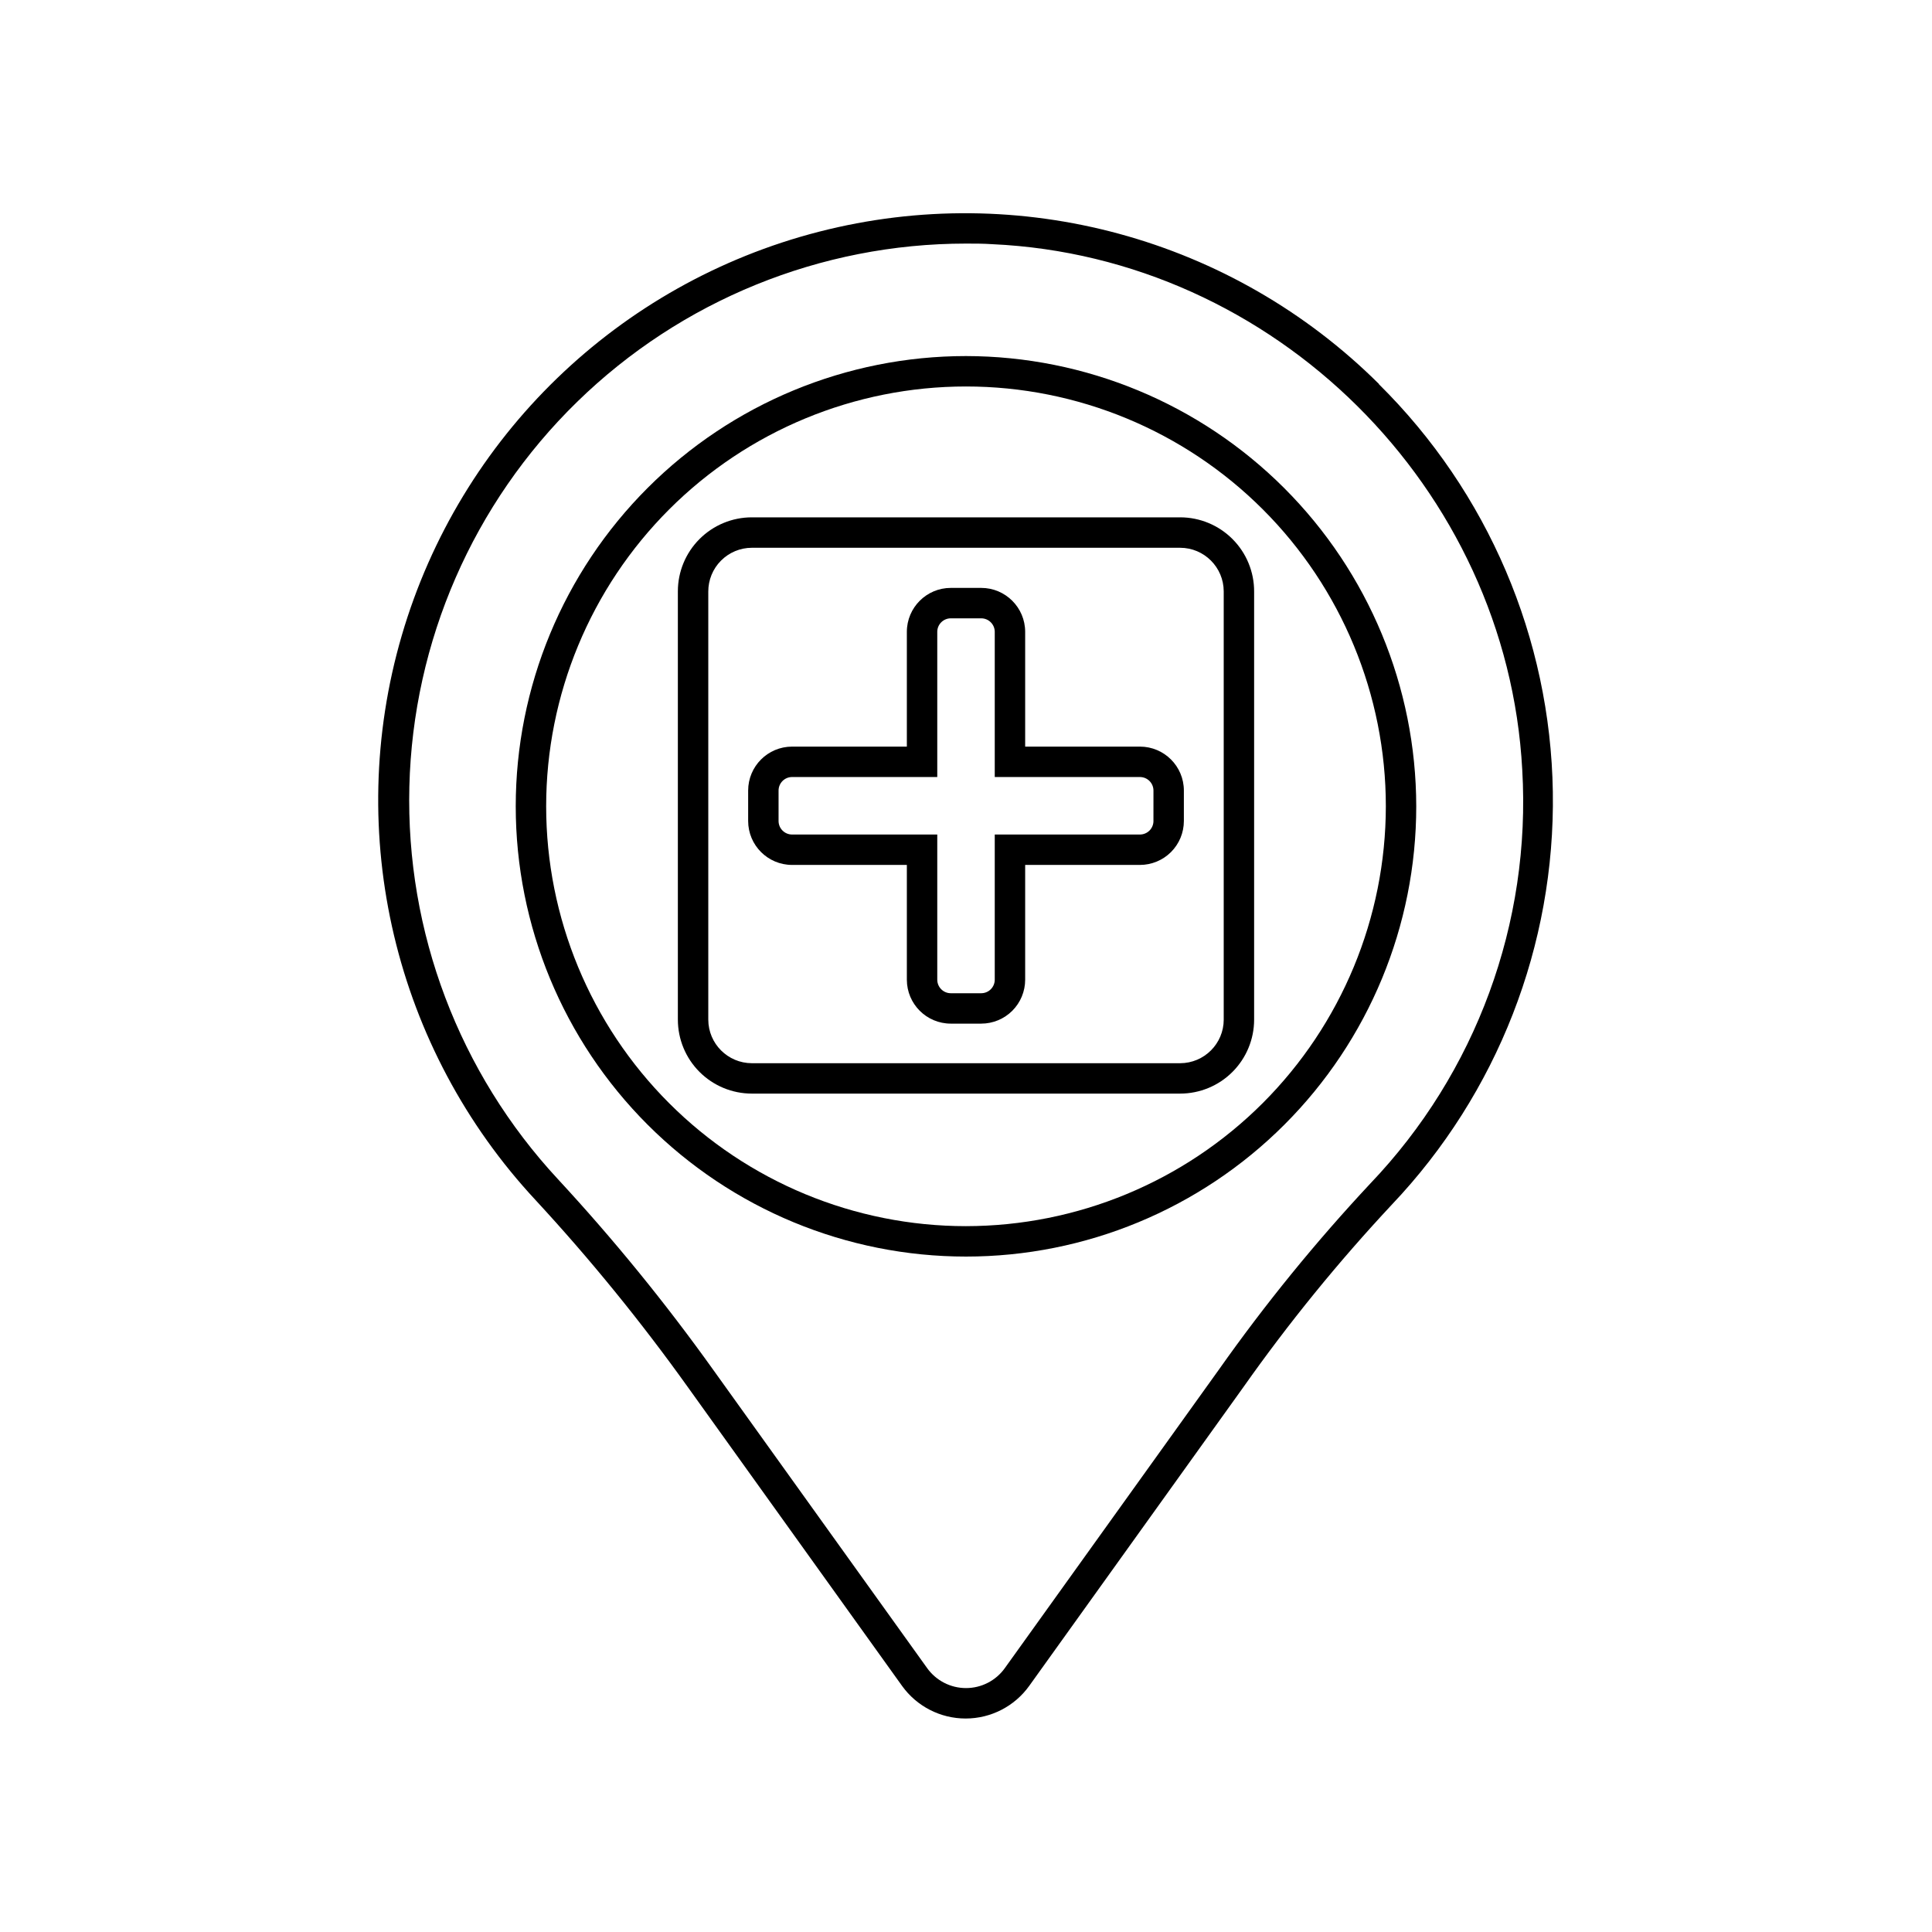
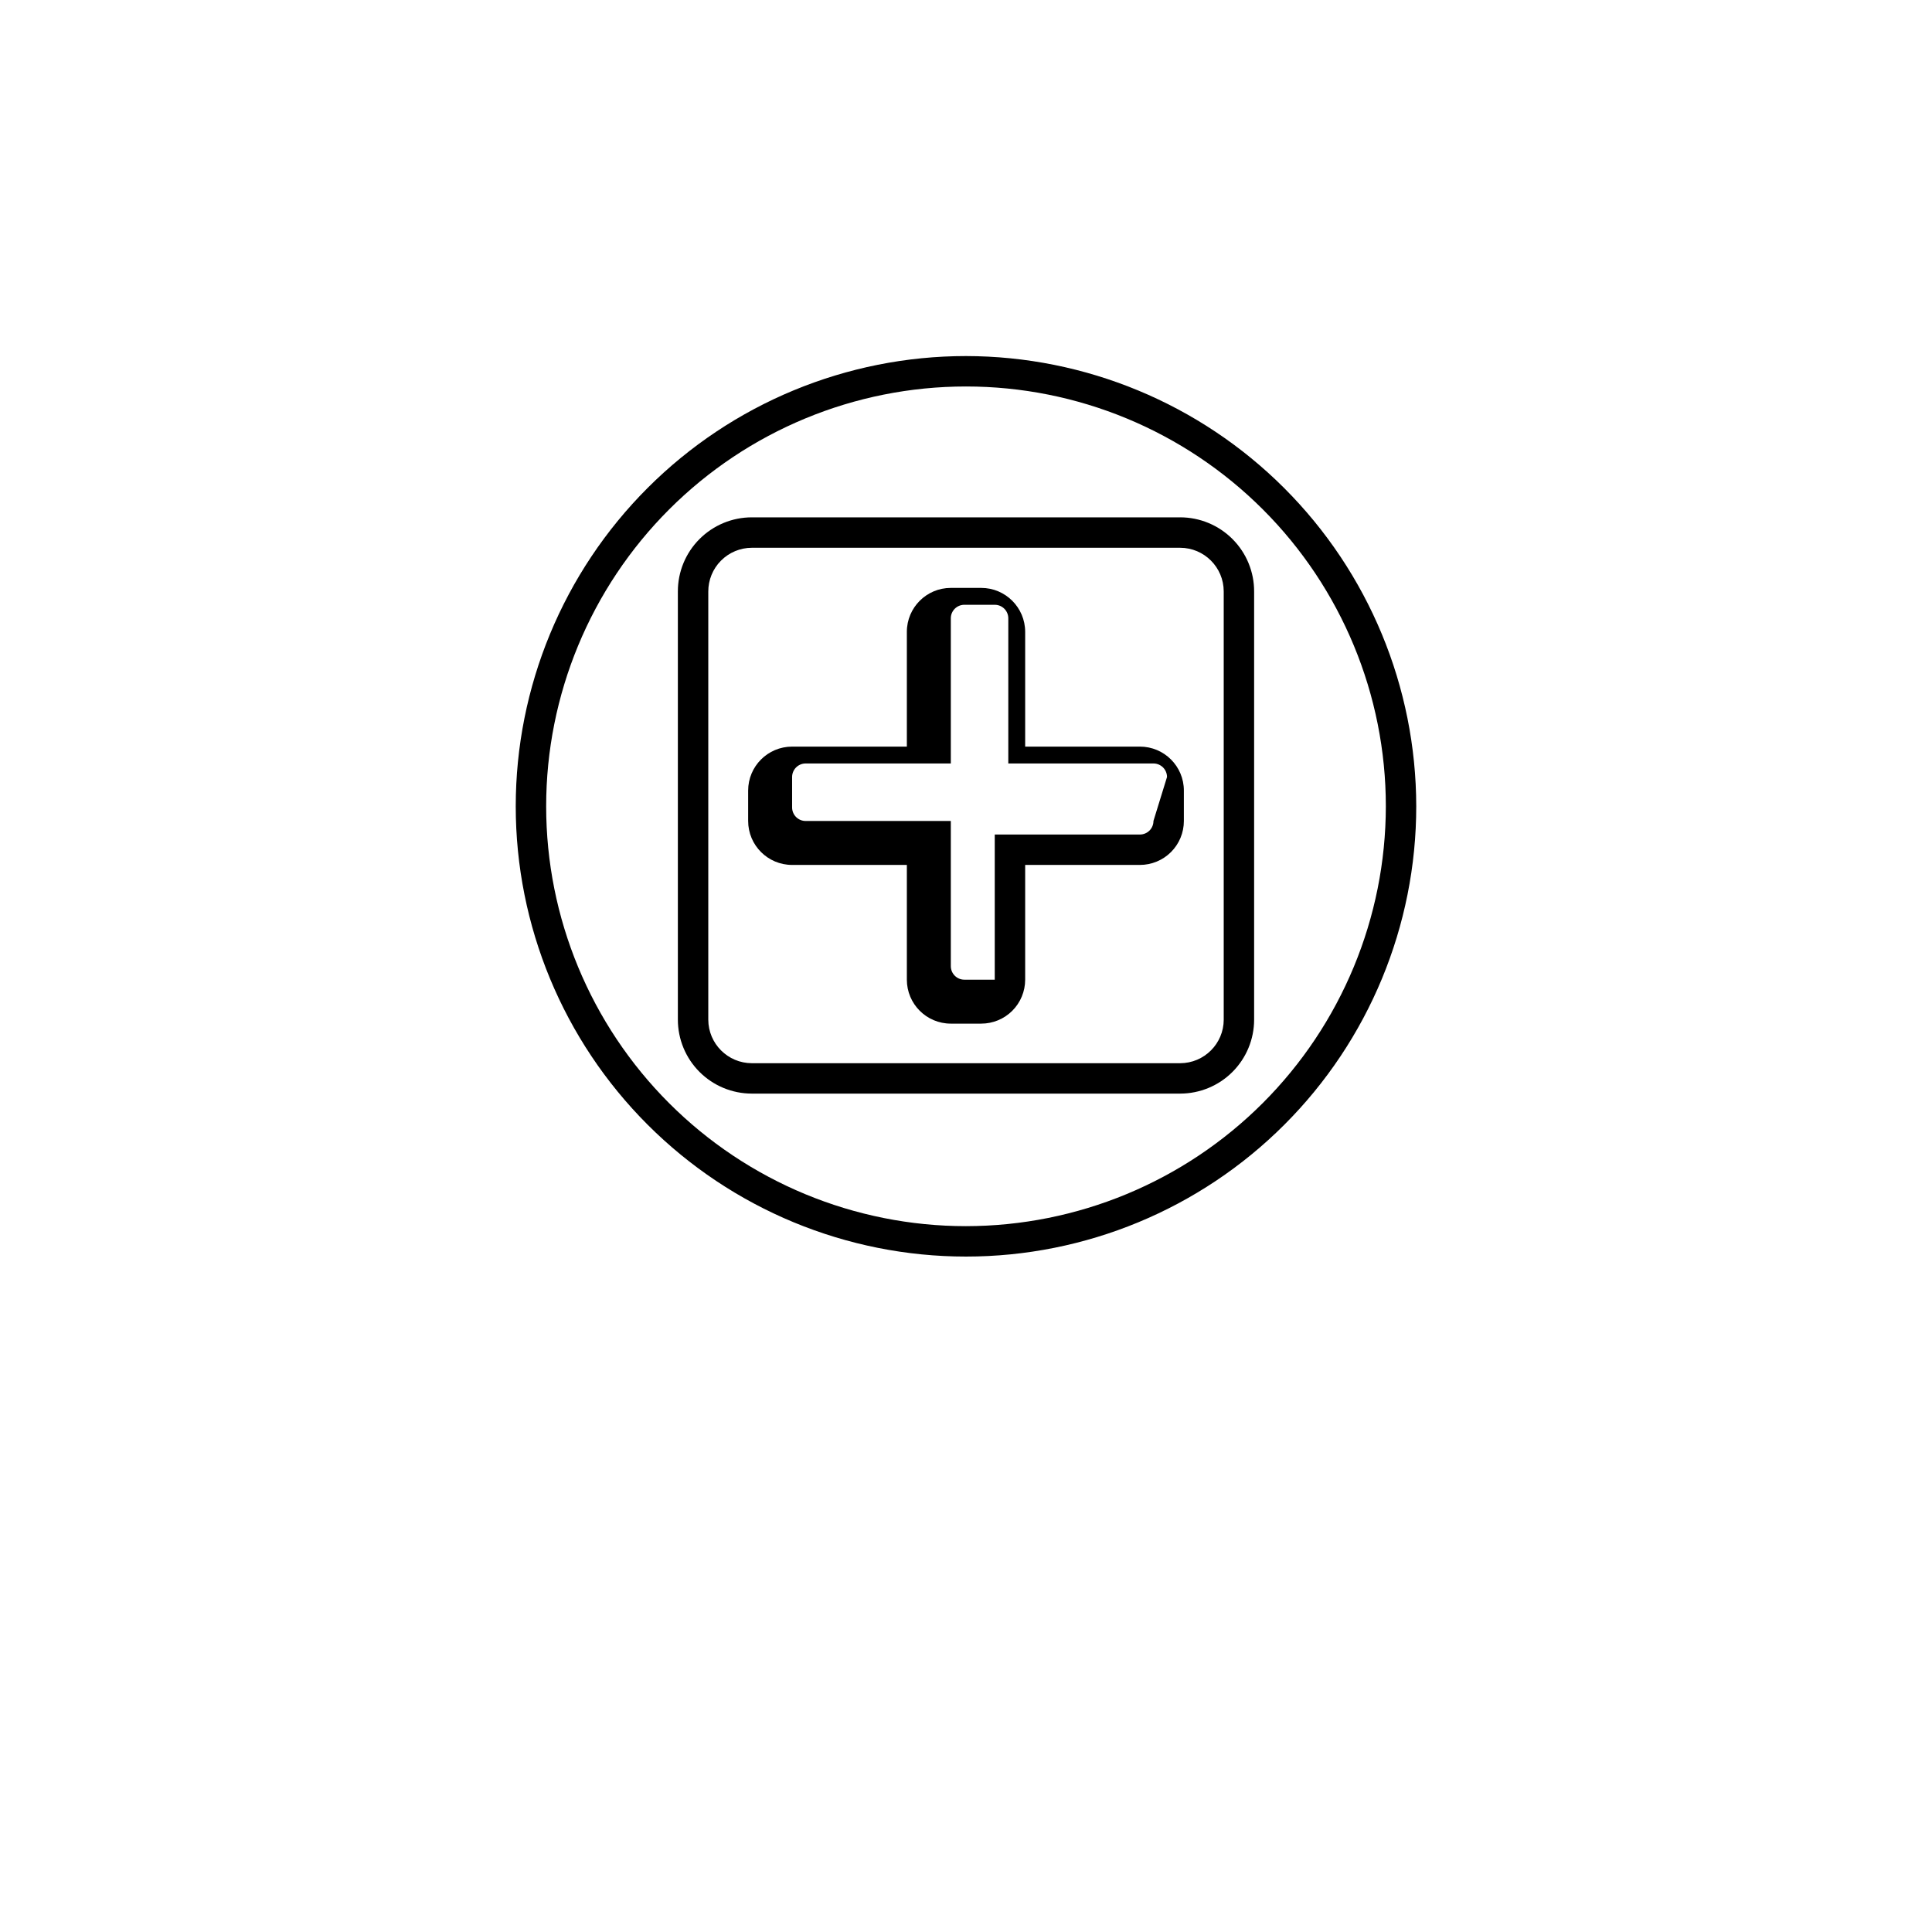
<svg xmlns="http://www.w3.org/2000/svg" fill="#000000" width="800px" height="800px" version="1.1" viewBox="144 144 512 512">
  <g>
-     <path d="m509.49 245.81c-38.895-38.711-95.305-54.062-148.45-40.402-53.145 13.66-95.16 54.316-110.56 106.98-15.398 52.668-1.91 109.55 35.5 149.7 14.453 15.645 27.914 32.184 40.305 49.512l56.77 79.18c3.894 5.426 10.168 8.645 16.848 8.645 6.68 0 12.953-3.219 16.848-8.645l56.75-79.16c11.988-17 25.133-33.16 39.336-48.363 28-29.488 43.32-68.777 42.68-109.44-0.645-40.656-17.207-79.441-46.125-108.03zm-2.398 211.9c-14.457 15.473-27.832 31.914-40.043 49.211l-56.75 79.137v0.004c-2.375 3.324-6.211 5.297-10.297 5.297-4.09 0-7.922-1.973-10.301-5.297l-56.77-79.16c-12.609-17.641-26.32-34.465-41.047-50.379-26.207-28.215-40.348-65.555-39.398-104.05 0.945-38.492 16.902-75.094 44.465-101.98 27.562-26.891 64.543-41.941 103.05-41.941 2.316 0 4.637 0 6.973 0.16 74.746 3.406 136.43 64.59 140.44 139.29 2.371 40.582-12.234 80.324-40.324 109.71z" />
    <path d="m400 238.36c-31.648 0-61.996 12.57-84.375 34.949-22.379 22.379-34.949 52.727-34.949 84.375 0 31.645 12.57 61.996 34.949 84.371 22.379 22.379 52.727 34.949 84.375 34.949 31.645 0 61.996-12.57 84.371-34.949 22.379-22.375 34.949-52.727 34.949-84.371-0.035-31.637-12.621-61.965-34.988-84.332-22.371-22.371-52.699-34.953-84.332-34.992zm0 230.58v0.004c-29.512 0-57.809-11.723-78.676-32.59-20.863-20.863-32.586-49.164-32.586-78.672 0-29.508 11.723-57.809 32.586-78.676 20.867-20.863 49.164-32.586 78.676-32.586 29.508 0 57.805 11.723 78.672 32.586 20.867 20.867 32.59 49.168 32.59 78.676-0.027 29.5-11.758 57.785-32.617 78.645-20.863 20.859-49.145 32.59-78.645 32.617z" />
-     <path d="m446.09 341.86h-30.41v-30.43c-0.012-6.426-5.223-11.629-11.648-11.629h-8.062 0.004c-6.426 0-11.637 5.203-11.648 11.629v30.43h-30.41c-6.434 0-11.648 5.215-11.648 11.648v8.062-0.004c0 6.434 5.215 11.648 11.648 11.648h30.41v30.41c0 6.434 5.215 11.648 11.648 11.648h8.062-0.004c3.09 0 6.055-1.227 8.238-3.41 2.184-2.184 3.41-5.148 3.41-8.238v-30.41h30.41c3.09 0 6.055-1.227 8.238-3.41 2.184-2.184 3.41-5.148 3.41-8.238v-8.062 0.004c0-6.434-5.215-11.648-11.648-11.648zm3.586 19.711 0.004-0.004c0 0.953-0.379 1.867-1.051 2.539-0.676 0.672-1.586 1.051-2.539 1.051h-38.469v38.469c0 0.953-0.379 1.863-1.051 2.539-0.672 0.672-1.586 1.051-2.539 1.051h-8.062 0.004c-1.98 0-3.586-1.609-3.586-3.59v-38.469h-38.473c-1.98 0-3.586-1.605-3.586-3.59v-8.062 0.004c0-1.98 1.605-3.59 3.586-3.59h38.473v-38.488c0.008-1.973 1.613-3.566 3.586-3.566h8.062-0.004c1.977 0 3.578 1.594 3.59 3.566v38.492h38.473l-0.004-0.004c0.953 0 1.863 0.379 2.539 1.051 0.672 0.676 1.051 1.586 1.051 2.539z" />
+     <path d="m446.09 341.86h-30.41v-30.43c-0.012-6.426-5.223-11.629-11.648-11.629h-8.062 0.004c-6.426 0-11.637 5.203-11.648 11.629v30.43h-30.41c-6.434 0-11.648 5.215-11.648 11.648v8.062-0.004c0 6.434 5.215 11.648 11.648 11.648h30.41v30.41c0 6.434 5.215 11.648 11.648 11.648h8.062-0.004c3.09 0 6.055-1.227 8.238-3.41 2.184-2.184 3.41-5.148 3.41-8.238v-30.41h30.41c3.09 0 6.055-1.227 8.238-3.41 2.184-2.184 3.41-5.148 3.41-8.238v-8.062 0.004c0-6.434-5.215-11.648-11.648-11.648zm3.586 19.711 0.004-0.004c0 0.953-0.379 1.867-1.051 2.539-0.676 0.672-1.586 1.051-2.539 1.051h-38.469v38.469h-8.062 0.004c-1.98 0-3.586-1.609-3.586-3.59v-38.469h-38.473c-1.98 0-3.586-1.605-3.586-3.59v-8.062 0.004c0-1.98 1.605-3.59 3.586-3.59h38.473v-38.488c0.008-1.973 1.613-3.566 3.586-3.566h8.062-0.004c1.977 0 3.578 1.594 3.59 3.566v38.492h38.473l-0.004-0.004c0.953 0 1.863 0.379 2.539 1.051 0.672 0.676 1.051 1.586 1.051 2.539z" />
    <path d="m456.75 281.1h-113.5c-5.199 0-10.188 2.066-13.867 5.746-3.676 3.676-5.742 8.664-5.742 13.863v113.5c0 5.199 2.066 10.188 5.742 13.863 3.68 3.68 8.668 5.742 13.867 5.742h113.5-0.004c5.203 0 10.188-2.062 13.867-5.742 3.676-3.676 5.742-8.664 5.742-13.863v-113.42c0.023-5.215-2.035-10.223-5.715-13.918-3.68-3.695-8.68-5.773-13.895-5.773zm11.547 133.11 0.004 0.004c-0.012 6.371-5.176 11.535-11.551 11.547h-113.5c-6.375-0.012-11.535-5.176-11.547-11.547v-113.42c-0.016-3.074 1.191-6.031 3.359-8.211 2.164-2.184 5.113-3.414 8.188-3.418h113.5-0.004c6.375 0.012 11.539 5.176 11.551 11.547z" />
  </g>
</svg>